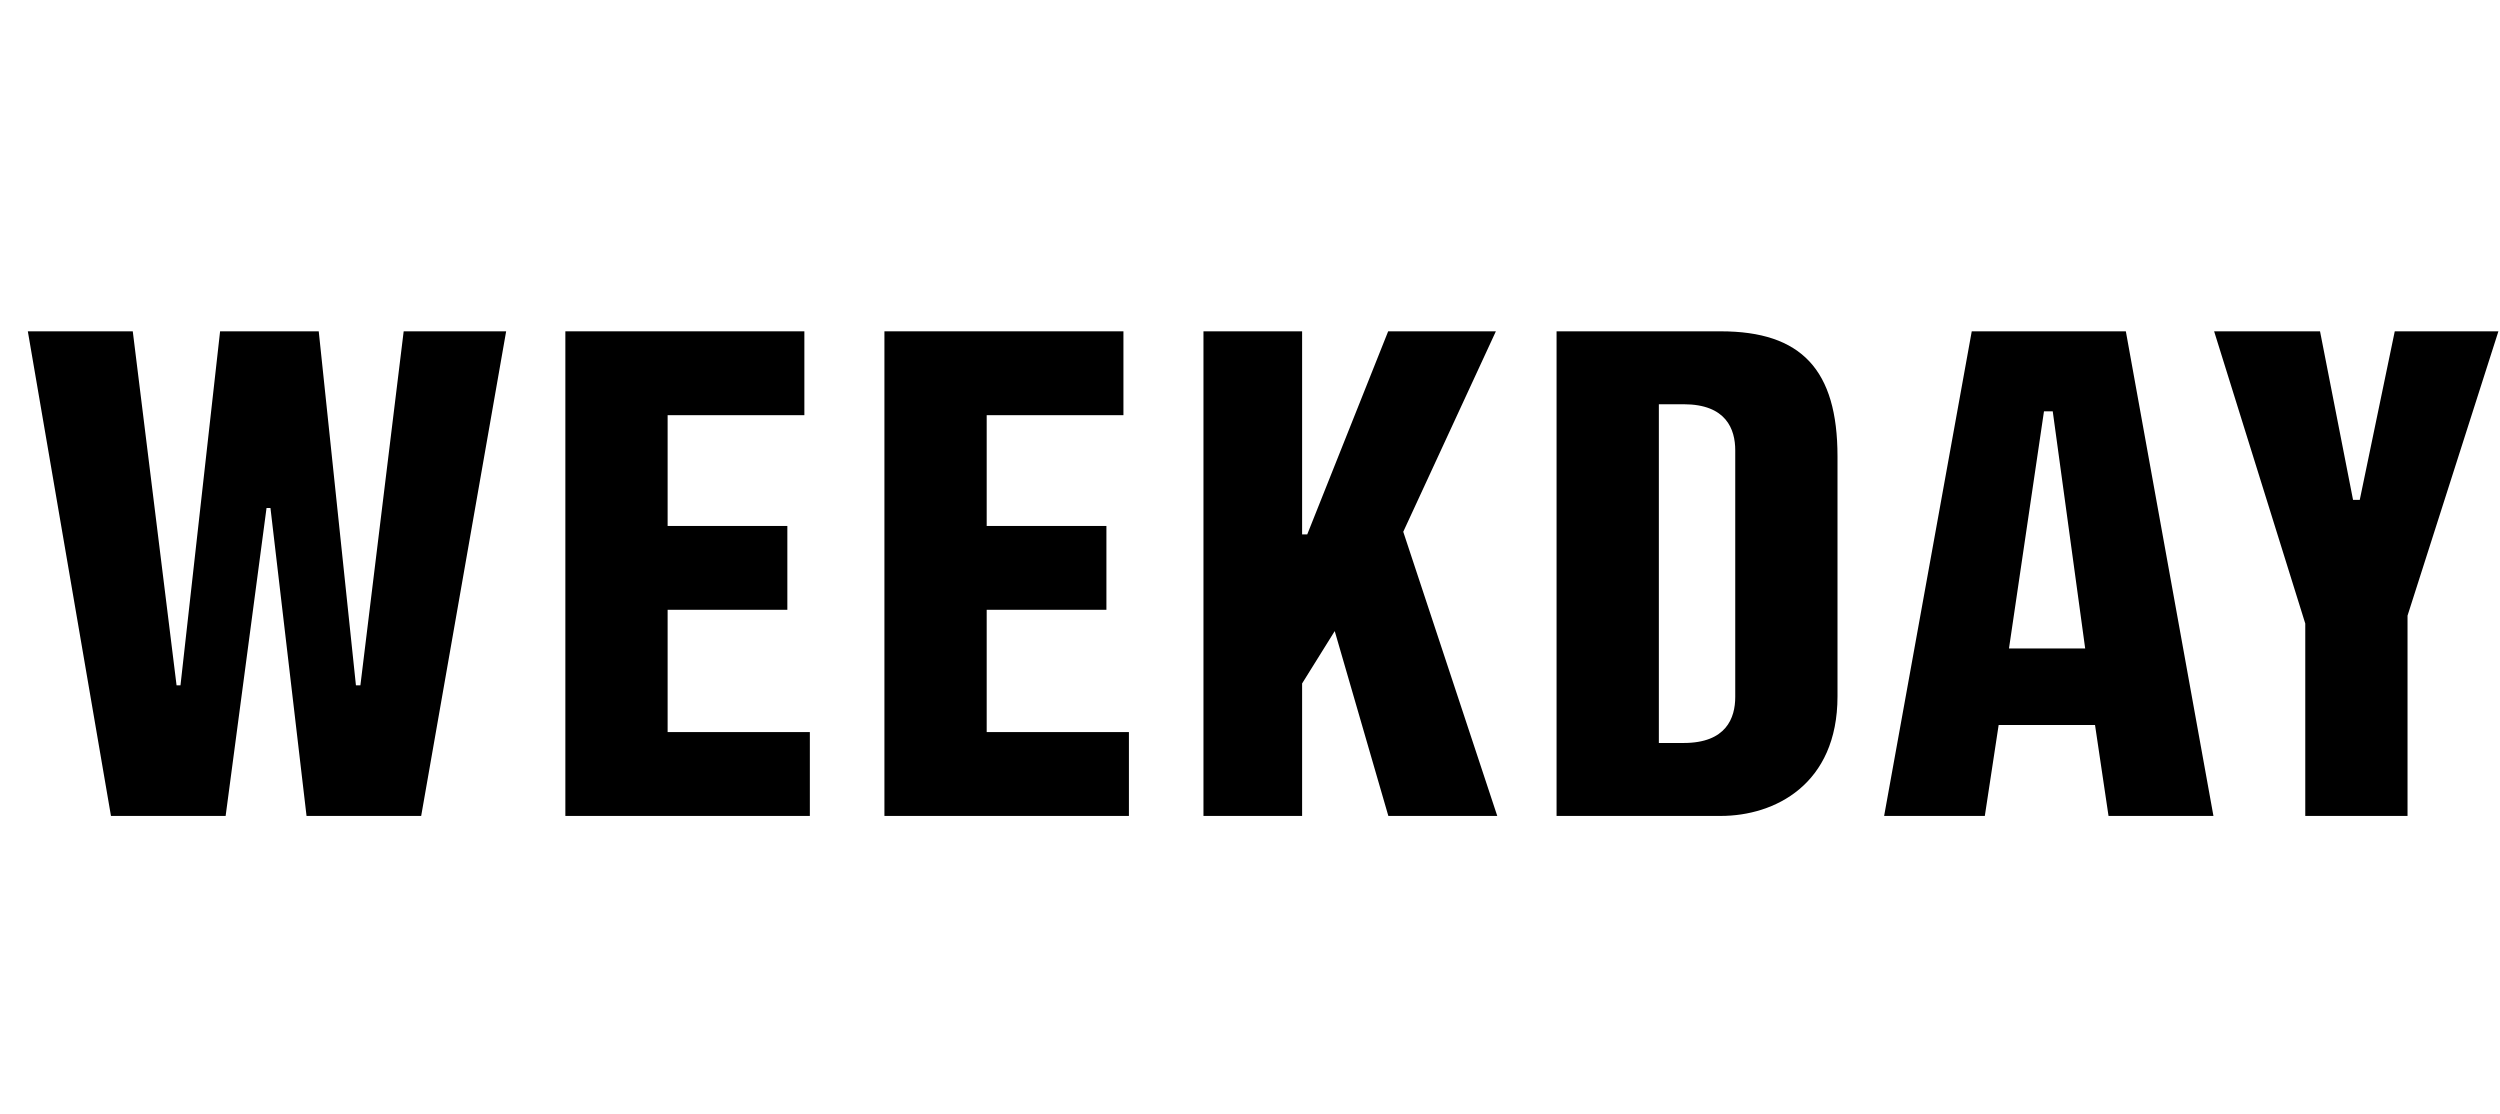
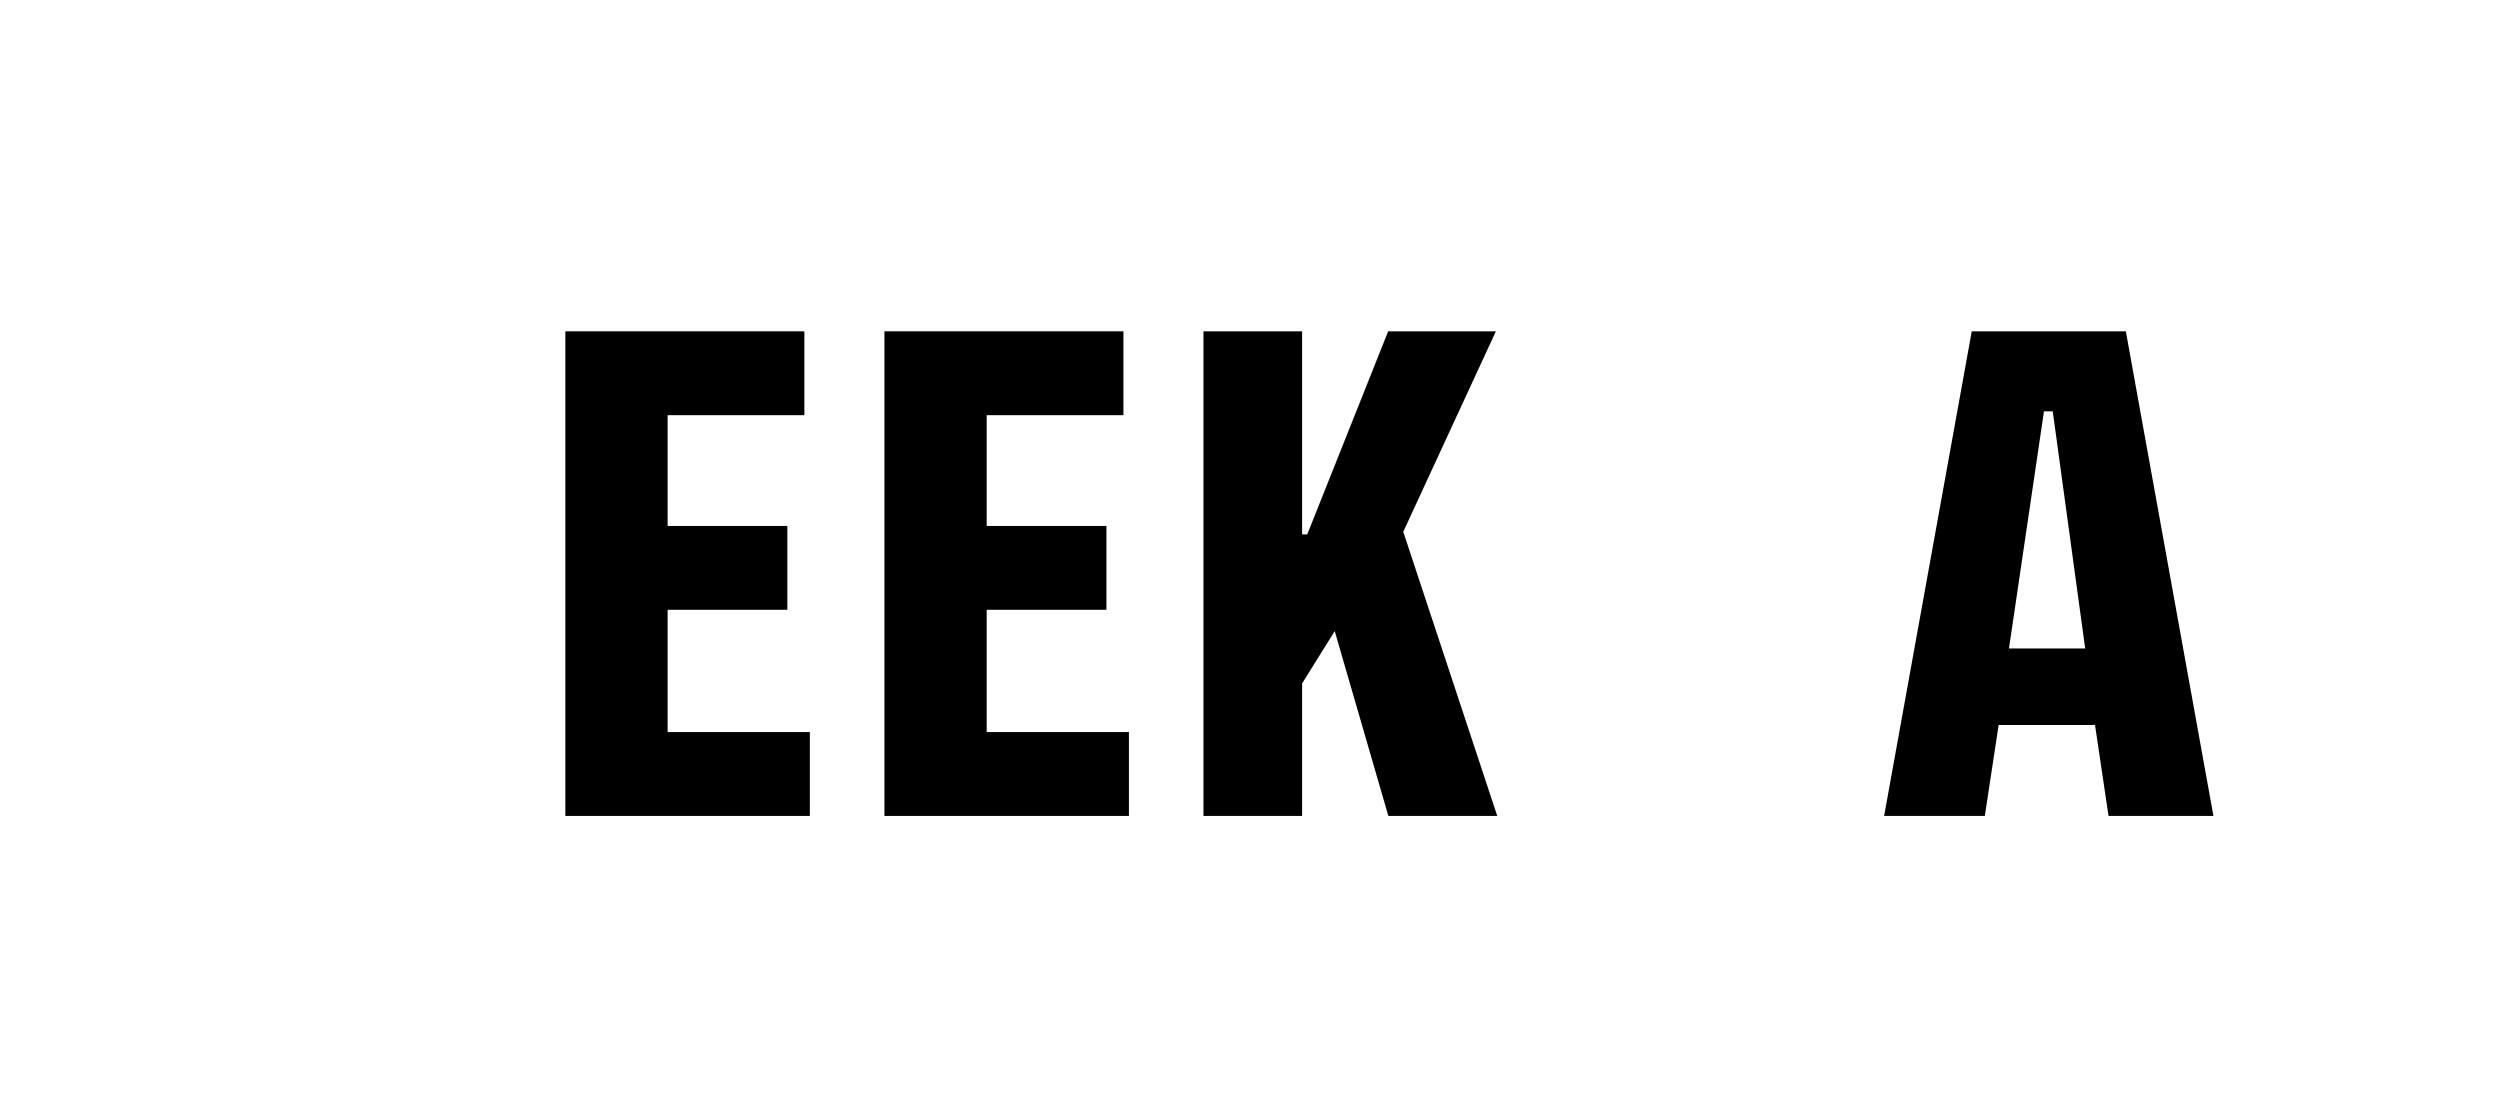
<svg xmlns="http://www.w3.org/2000/svg" width="83" height="37" viewBox="0 0 83 37" fill="none">
-   <path fill-rule="evenodd" clip-rule="evenodd" d="M10.177 27.089L8.979 16.865H8.849L7.491 27.089H3.684L0.924 11H4.408L5.862 22.754H5.992L7.307 11H10.582L11.817 22.754H11.965L13.402 11H16.804L13.983 27.089H10.177Z" fill="black" />
  <path fill-rule="evenodd" clip-rule="evenodd" d="M18.77 27.089V11H26.705V13.784H22.165V17.462H26.14V20.245H22.165V24.305H26.887V27.089H18.77Z" fill="black" />
  <path fill-rule="evenodd" clip-rule="evenodd" d="M46.093 27.089L44.313 20.952L43.23 22.691V27.089H39.955V11H43.23V17.743H43.4L46.087 11H49.663L46.588 17.655L49.709 27.089H46.093Z" fill="black" />
  <path fill-rule="evenodd" clip-rule="evenodd" d="M29.363 27.089V11H37.298V13.784H32.758V17.462H36.733V20.245H32.758V24.305H37.48V27.089H29.363Z" fill="black" />
-   <path fill-rule="evenodd" clip-rule="evenodd" d="M55.074 24.667H55.897C57.312 24.667 57.61 23.837 57.61 23.14V14.949C57.61 14.252 57.312 13.421 55.897 13.421H55.074V24.667ZM51.678 27.089V11H57.128C59.809 11 61.005 12.28 61.005 15.151V23.12C61.005 26.049 58.916 27.089 57.128 27.089H51.678Z" fill="black" />
  <path fill-rule="evenodd" clip-rule="evenodd" d="M66.698 21.529H69.228L68.151 13.656H67.86L66.698 21.529ZM70.003 27.089L69.555 24.071H66.355L65.896 27.089H62.553L65.462 11H70.578L73.486 27.089H70.003Z" fill="black" />
-   <path fill-rule="evenodd" clip-rule="evenodd" d="M76.535 27.089V20.702L73.509 11H77.025L78.121 16.596H78.344L79.506 11H82.947L79.93 20.439V27.089H76.535Z" fill="black" />
</svg>